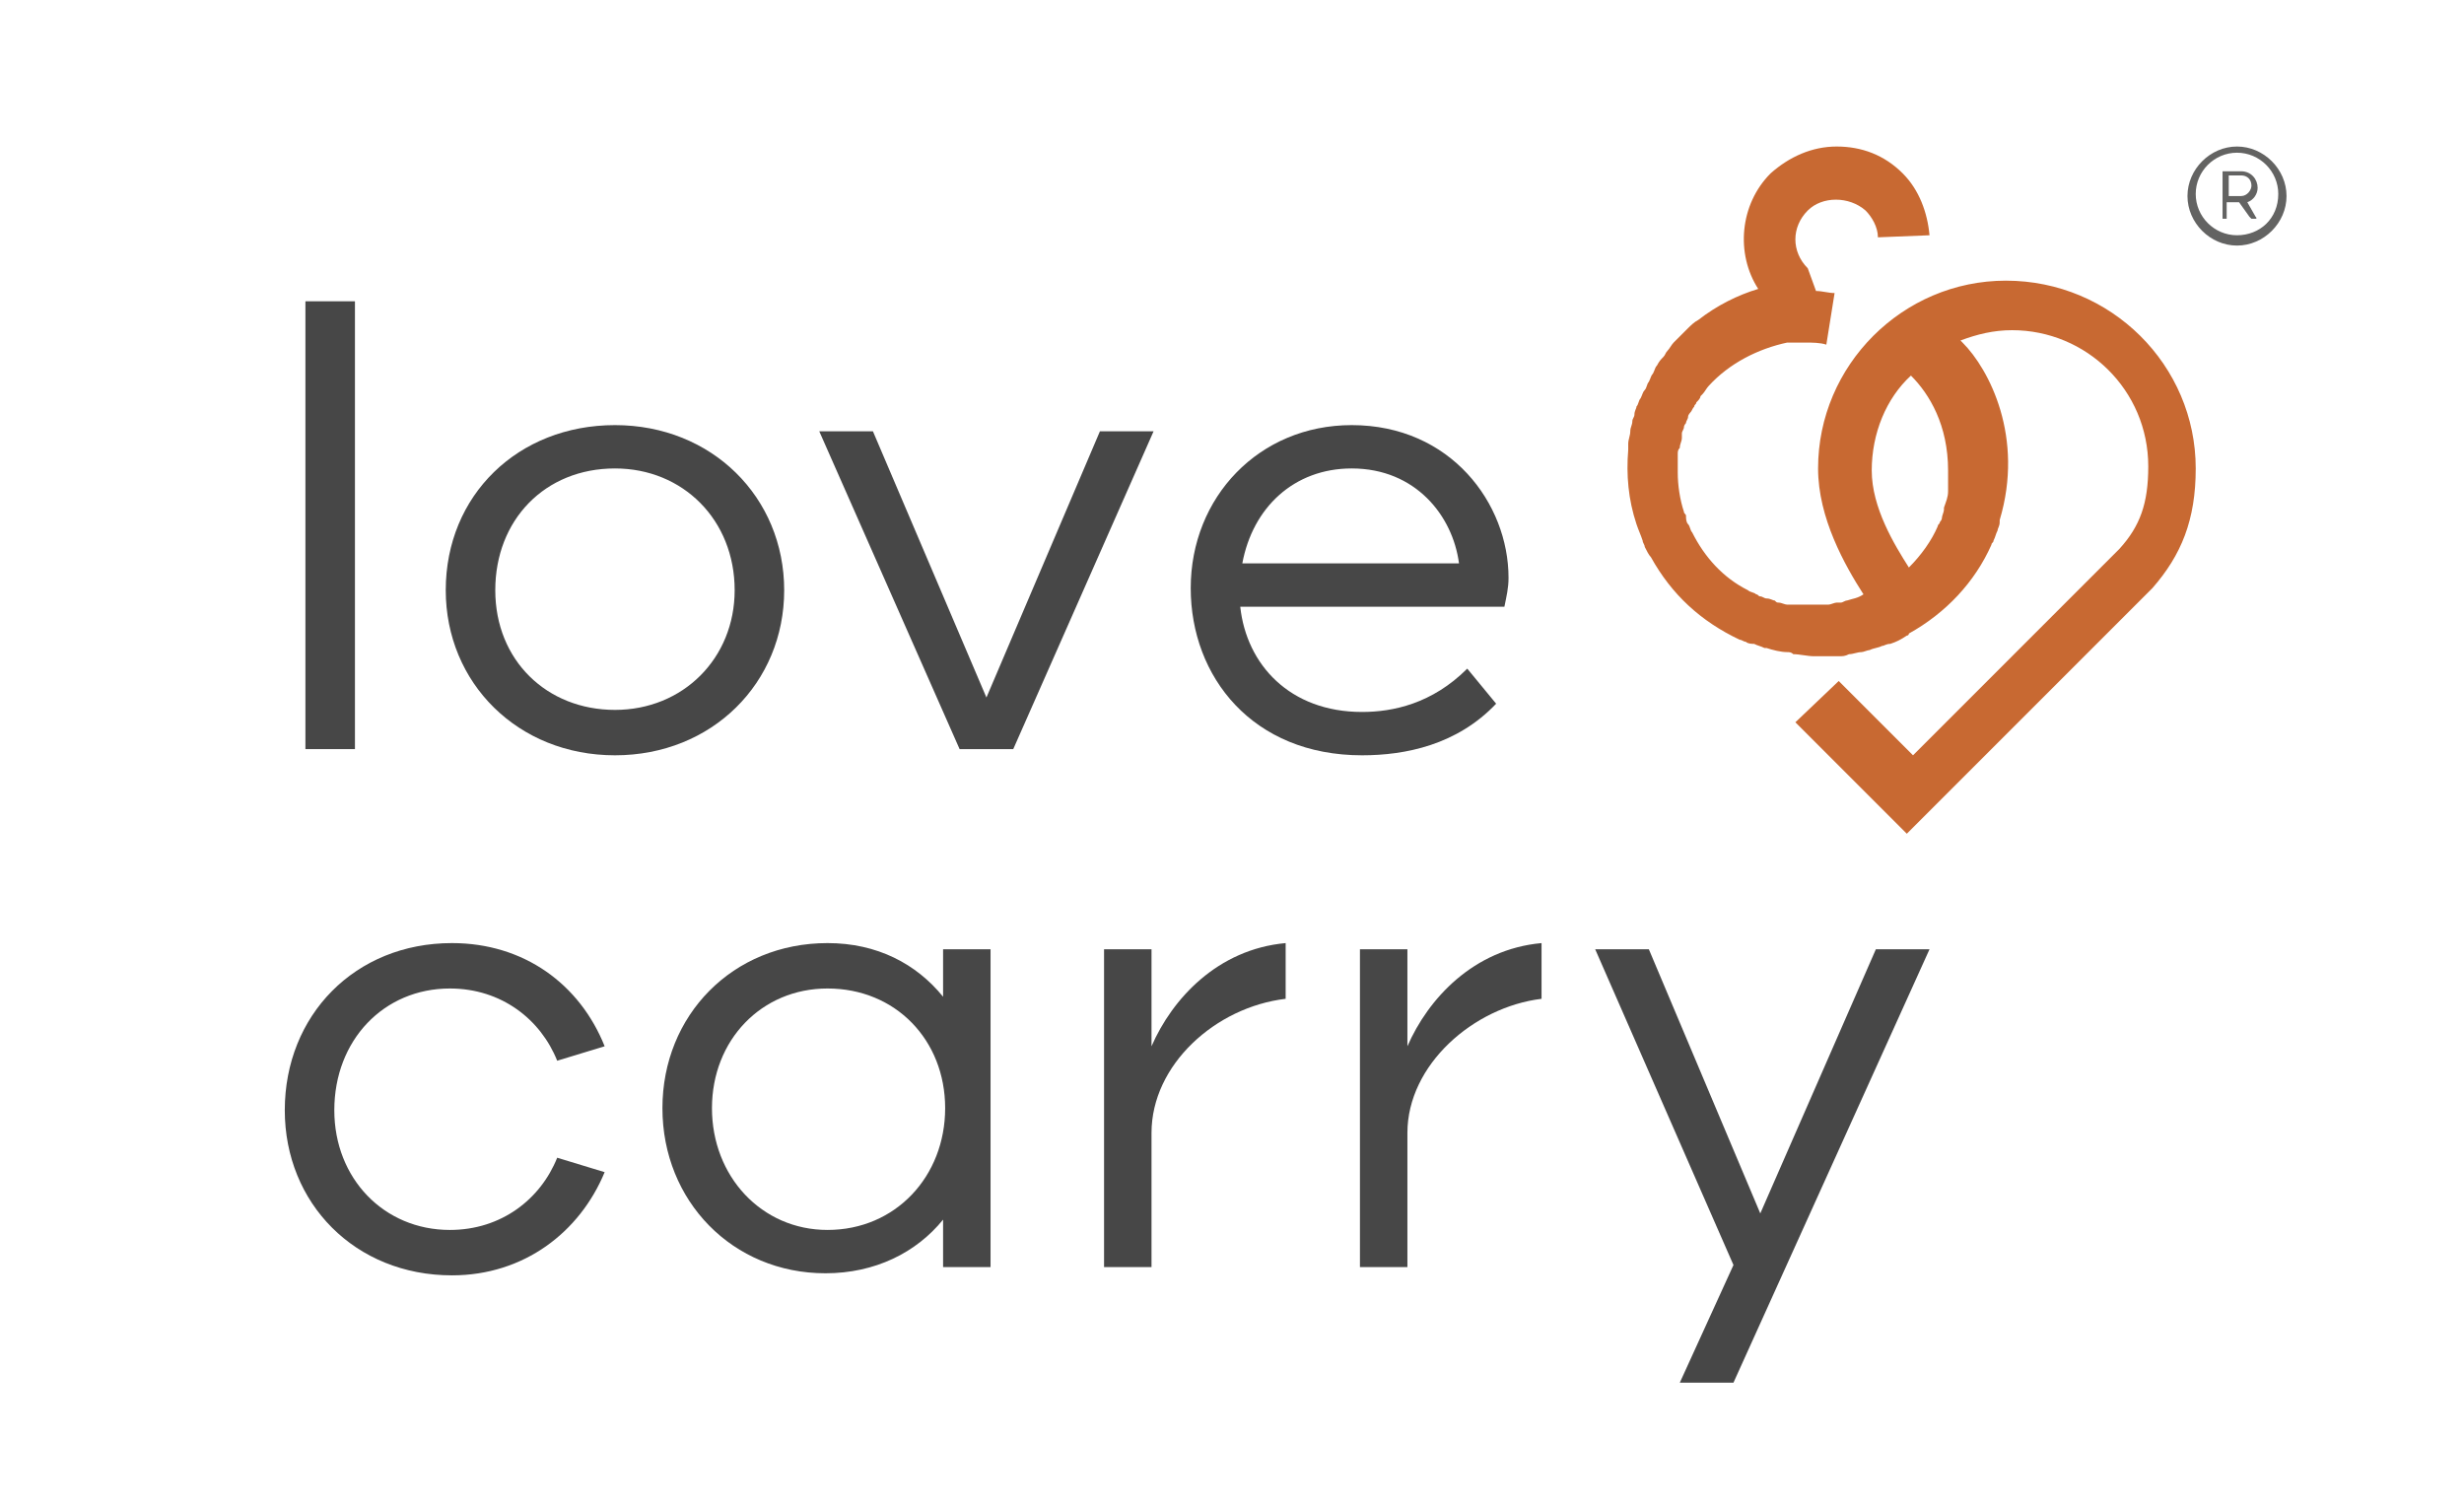
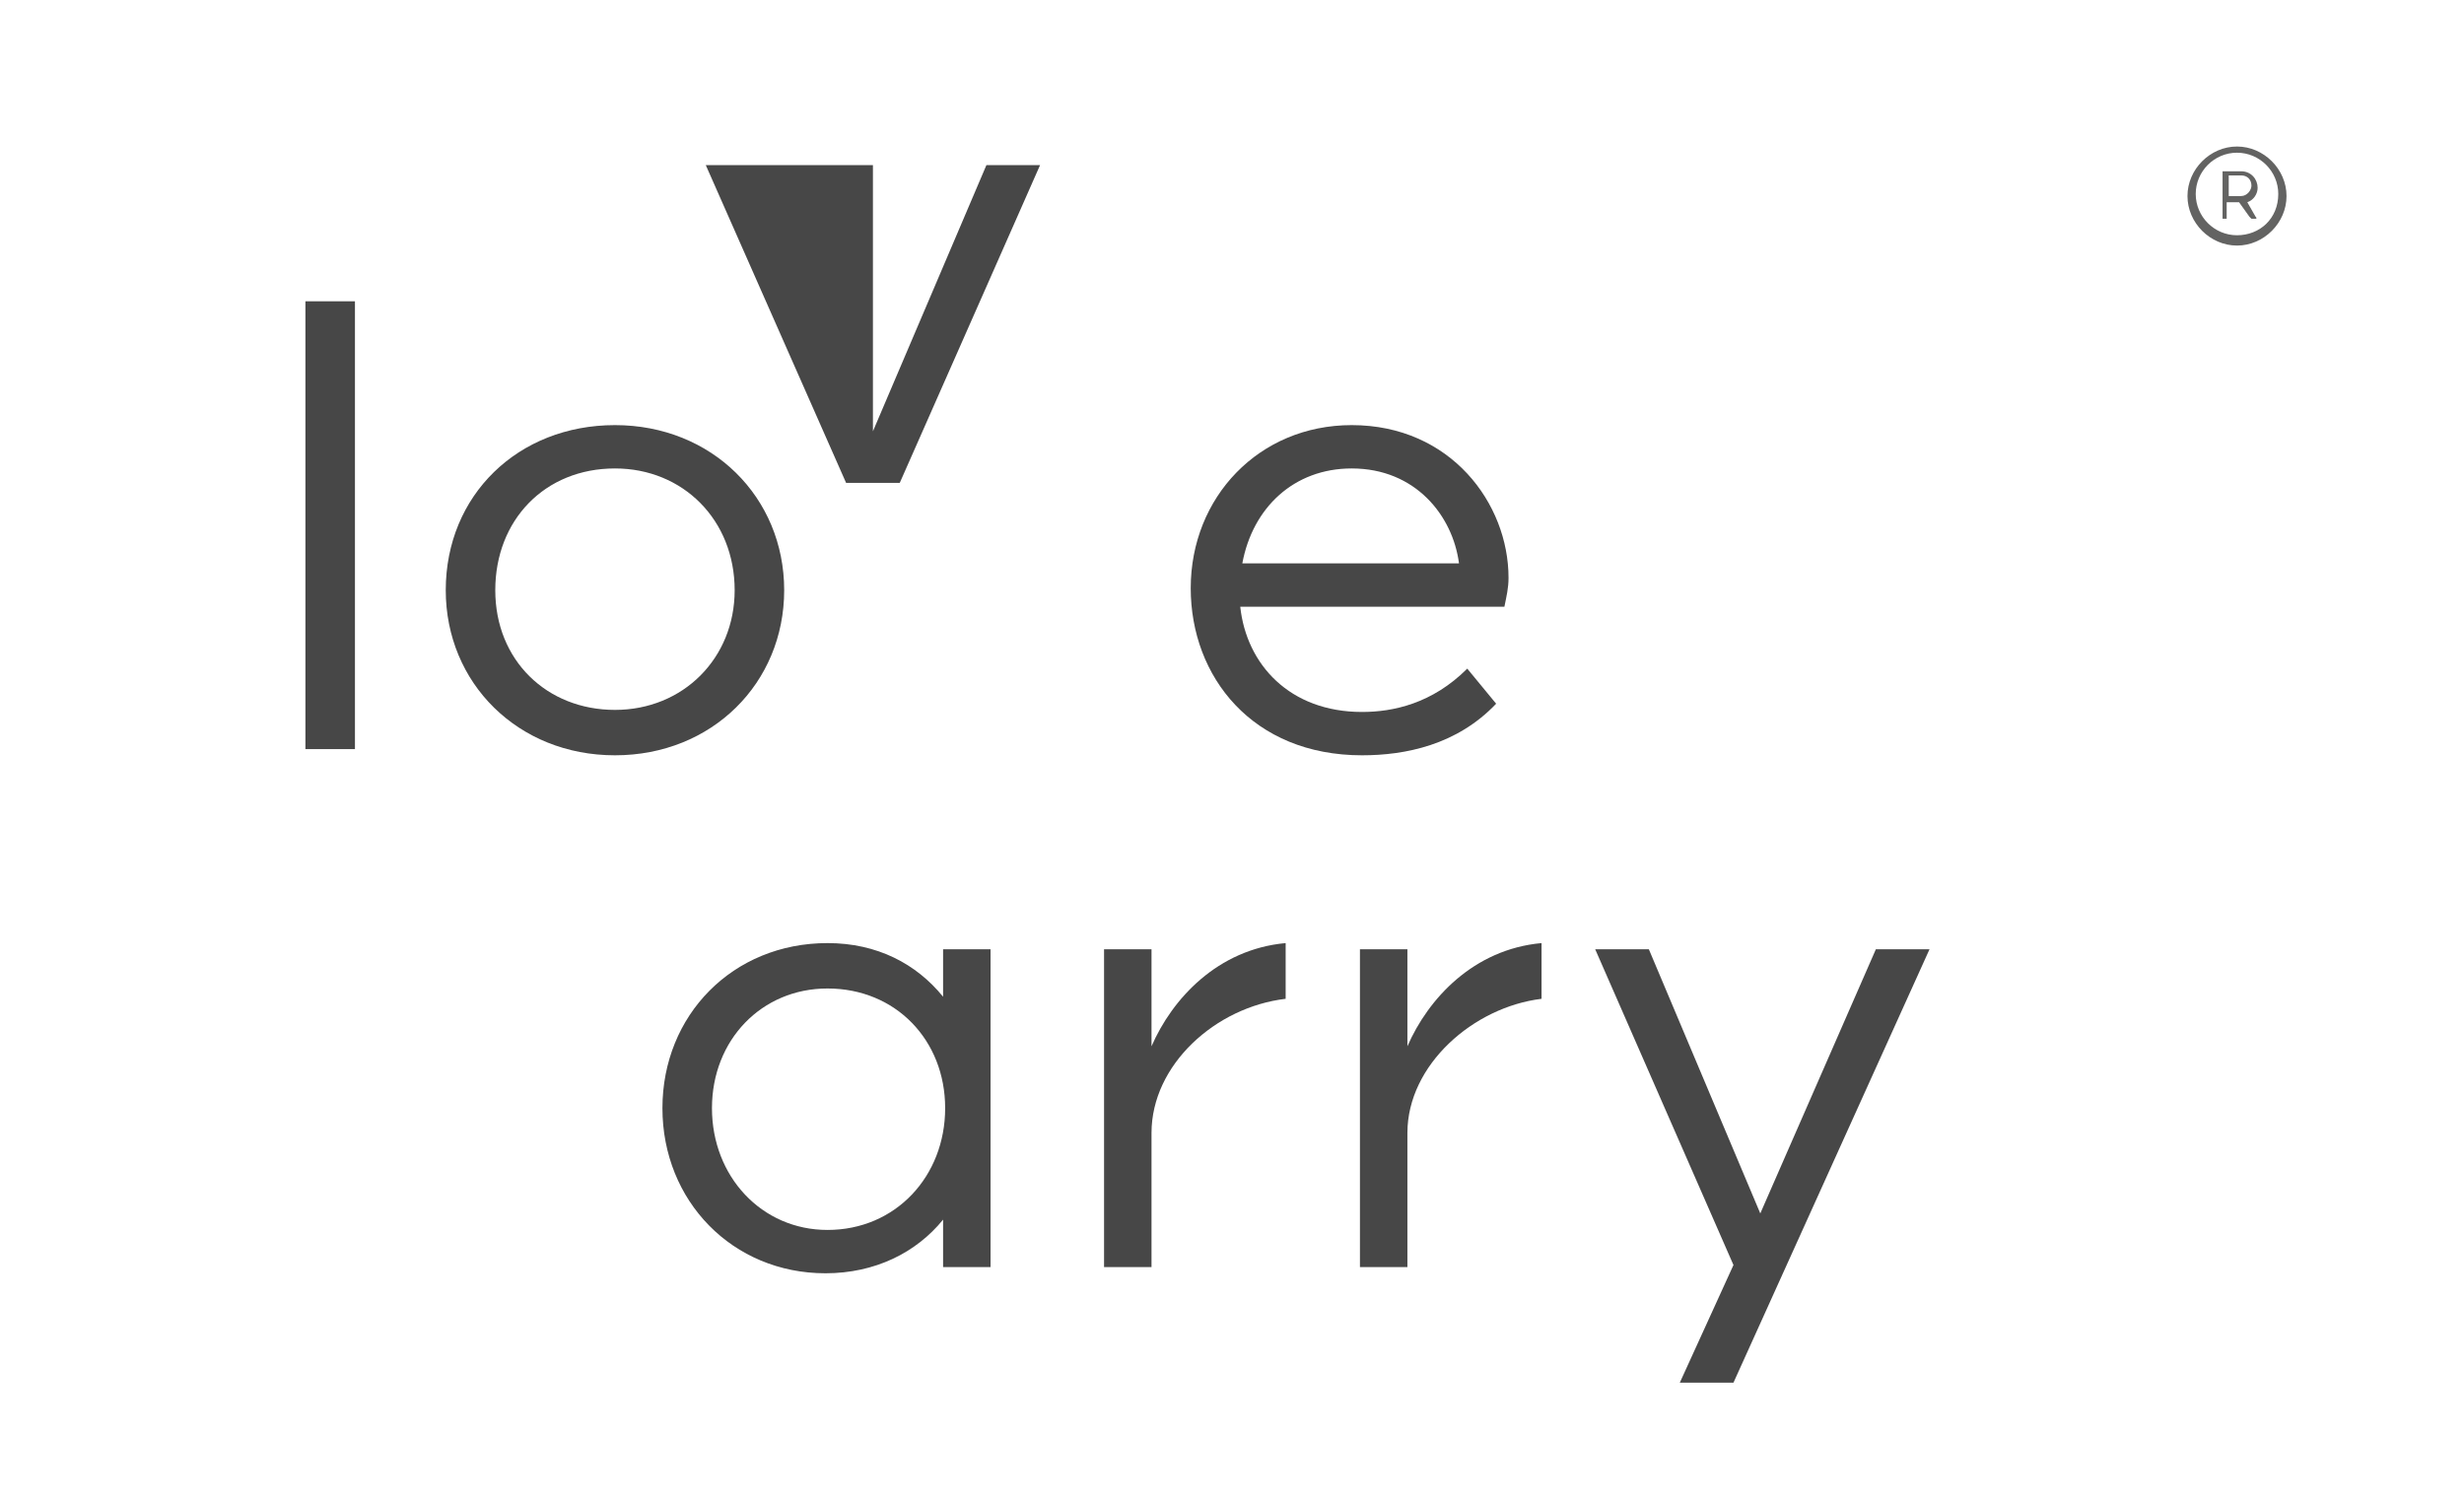
<svg xmlns="http://www.w3.org/2000/svg" version="1.1" id="Layer_1" x="0px" y="0px" viewBox="0 0 119.4 73" style="enable-background:new 0 0 119.4 73;" xml:space="preserve">
  <style type="text/css">
	.st0{fill:#C86932;}
	.st1{fill:#474747;}
	.st2{fill:#636362;}
</style>
-   <path class="st0" d="M97.2,13.6c-5,0-9.1,4.1-9.1,9.1c0,2.4,1.3,4.7,2.2,6.1C90,29,89.8,29,89.5,29.1c-0.1,0-0.2,0.1-0.3,0.1  c-0.1,0-0.1,0-0.2,0c-0.1,0-0.3,0.1-0.4,0.1c-0.1,0-0.1,0-0.2,0c-0.2,0-0.3,0-0.5,0c-0.1,0-0.1,0-0.2,0c-0.2,0-0.3,0-0.5,0  c-0.1,0-0.2,0-0.3,0c-0.1,0-0.2,0-0.3,0c-0.1,0-0.3-0.1-0.4-0.1c-0.1,0-0.1,0-0.2-0.1c-0.1,0-0.2-0.1-0.4-0.1  c-0.1,0-0.2-0.1-0.3-0.1c-0.1,0-0.1-0.1-0.2-0.1c-0.1-0.1-0.3-0.1-0.4-0.2c0,0,0,0,0,0c-1.2-0.6-2.1-1.6-2.7-2.8  c-0.1-0.1-0.1-0.3-0.2-0.4c-0.1-0.1-0.1-0.3-0.1-0.4c0-0.1-0.1-0.1-0.1-0.2c-0.2-0.6-0.3-1.3-0.3-1.9c0-0.2,0-0.4,0-0.6  c0-0.1,0-0.2,0-0.3c0-0.1,0-0.2,0.1-0.3c0-0.2,0.1-0.3,0.1-0.5c0-0.1,0-0.1,0-0.2c0-0.1,0.1-0.2,0.1-0.3c0-0.1,0.1-0.2,0.1-0.2  c0-0.1,0.1-0.2,0.1-0.3c0-0.1,0.1-0.2,0.1-0.2c0.1-0.1,0.1-0.2,0.2-0.3c0-0.1,0.1-0.1,0.1-0.2c0.1-0.1,0.2-0.2,0.2-0.3  c0,0,0.1-0.1,0.1-0.1c0.1-0.1,0.2-0.3,0.3-0.4c0,0,0,0,0,0c1-1.1,2.4-1.8,3.8-2.1c0.1,0,0.1,0,0.2,0c0.1,0,0.2,0,0.3,0  c0.1,0,0.2,0,0.4,0c0.3,0,0.7,0,1,0.1l0.4-2.5c-0.3,0-0.6-0.1-0.9-0.1L87.6,13c-0.8-0.8-0.8-2,0-2.8c0.7-0.7,2-0.7,2.8,0  c0.3,0.3,0.6,0.8,0.6,1.3l2.5-0.1c-0.1-1.1-0.5-2.2-1.3-3c-0.9-0.9-2-1.3-3.2-1.3c-1.2,0-2.3,0.5-3.2,1.3c-1.5,1.5-1.7,3.9-0.6,5.6  c-1,0.3-2,0.8-2.9,1.5c0,0,0,0,0,0c-0.2,0.1-0.4,0.3-0.5,0.4c0,0-0.1,0.1-0.1,0.1c-0.1,0.1-0.3,0.3-0.4,0.4  c-0.1,0.1-0.1,0.1-0.2,0.2c-0.1,0.1-0.2,0.3-0.3,0.4c-0.1,0.1-0.1,0.2-0.2,0.3c-0.1,0.1-0.2,0.2-0.3,0.4c-0.1,0.1-0.1,0.2-0.2,0.4  c-0.1,0.1-0.1,0.2-0.2,0.4c-0.1,0.1-0.1,0.3-0.2,0.4c-0.1,0.1-0.1,0.2-0.2,0.4c-0.1,0.1-0.1,0.3-0.2,0.4c0,0.1-0.1,0.2-0.1,0.4  c0,0,0,0,0,0c0,0.1-0.1,0.2-0.1,0.3c0,0.2-0.1,0.3-0.1,0.5c0,0.2-0.1,0.4-0.1,0.6c0,0.1,0,0.2,0,0.3c-0.1,1.2,0,2.4,0.4,3.6  c0,0,0,0,0,0c0.1,0.3,0.2,0.5,0.3,0.8c0,0.1,0.1,0.2,0.1,0.3c0.1,0.2,0.2,0.4,0.3,0.5c1,1.8,2.4,3.1,4.3,4c0.1,0,0.2,0.1,0.3,0.1  c0.1,0.1,0.3,0.1,0.4,0.1c0.2,0.1,0.3,0.1,0.5,0.2c0,0,0,0,0,0c0,0,0.1,0,0.1,0c0.3,0.1,0.7,0.2,1,0.2c0.1,0,0.2,0,0.3,0.1  c0.3,0,0.7,0.1,1,0.1c0.1,0,0.1,0,0.2,0c0.1,0,0.3,0,0.4,0c0.2,0,0.4,0,0.6,0c0.2,0,0.3,0,0.5-0.1c0.2,0,0.4-0.1,0.6-0.1  c0.1,0,0.3-0.1,0.4-0.1c0.2-0.1,0.4-0.1,0.6-0.2c0.1,0,0.2-0.1,0.4-0.1c0.3-0.1,0.5-0.2,0.8-0.4c0,0,0.1,0,0.1-0.1  c1.8-1,3.2-2.5,4-4.3c0-0.1,0.1-0.1,0.1-0.2c0.1-0.2,0.1-0.3,0.2-0.5c0-0.1,0.1-0.2,0.1-0.4c0,0,0,0,0-0.1c1.2-4-0.5-7.3-1.8-8.6  l0,0c0,0-0.1-0.1-0.1-0.1c0.8-0.3,1.6-0.5,2.5-0.5c3.6,0,6.6,2.9,6.6,6.6c0,1.8-0.4,2.9-1.4,4l-10,10l-3.6-3.6L87,35l5.4,5.4  l11.9-11.9c1.4-1.6,2.1-3.3,2.1-5.8C106.4,17.7,102.3,13.6,97.2,13.6z M94.4,22.8c0,0.2,0,0.3,0,0.5c0,0.1,0,0.2,0,0.2  c0,0.1,0,0.2,0,0.3c0,0.3-0.1,0.5-0.2,0.8c0,0,0,0.1,0,0.1c0,0.1-0.1,0.3-0.1,0.4c0,0.1-0.1,0.2-0.1,0.2c0,0.1-0.1,0.1-0.1,0.2  c-0.3,0.7-0.8,1.4-1.4,2c-0.7-1.1-1.8-2.9-1.8-4.7c0-1.8,0.7-3.5,1.9-4.6C93.5,19.1,94.4,20.6,94.4,22.8z" />
  <g>
    <path class="st1" d="M14.8,14.6h2.4v21.7h-2.4V14.6z" />
    <path class="st1" d="M21.6,28.6c0-4.6,3.5-8,8.2-8c4.7,0,8.2,3.5,8.2,8c0,4.5-3.5,8-8.2,8C25.1,36.6,21.6,33.1,21.6,28.6z M24,28.6   c0,3.4,2.5,5.8,5.8,5.8c3.3,0,5.8-2.5,5.8-5.8c0-3.4-2.5-5.9-5.8-5.9C26.4,22.7,24,25.2,24,28.6z" />
-     <path class="st1" d="M42.3,20.9l5.5,12.9l5.5-12.9h2.6l-6.8,15.4h-2.6l-6.8-15.4H42.3z" />
+     <path class="st1" d="M42.3,20.9l5.5-12.9h2.6l-6.8,15.4h-2.6l-6.8-15.4H42.3z" />
    <path class="st1" d="M65.5,20.6c4.8,0,7.6,3.8,7.6,7.4c0,0.5-0.1,0.9-0.2,1.4H60.1c0.3,2.8,2.4,5.1,5.9,5.1c1.5,0,3.4-0.4,5.1-2.1   l1.4,1.7c-1.9,2-4.4,2.5-6.5,2.5c-5.3,0-8.3-3.8-8.3-8.1C57.7,24.1,61,20.6,65.5,20.6z M60.2,27.3h10.5c-0.3-2.3-2.1-4.6-5.2-4.6   C62.7,22.7,60.7,24.6,60.2,27.3z" />
  </g>
  <g>
-     <path class="st1" d="M21.9,45.7c3.5,0,6.2,2,7.4,5L27,51.4c-0.8-2-2.7-3.5-5.2-3.5c-3.2,0-5.6,2.5-5.6,5.9c0,3.3,2.4,5.8,5.6,5.8   c2.5,0,4.4-1.5,5.2-3.5l2.3,0.7c-1.2,2.9-3.9,5-7.4,5c-4.7,0-8.1-3.5-8.1-8C13.8,49.2,17.2,45.7,21.9,45.7z" />
    <path class="st1" d="M32.1,53.7c0-4.5,3.4-8,8-8c2.4,0,4.3,1,5.6,2.6V46h2.3v15.4h-2.3v-2.3c-1.3,1.6-3.3,2.6-5.7,2.6   C35.5,61.7,32.1,58.2,32.1,53.7z M34.5,53.7c0,3.3,2.4,5.9,5.6,5.9c3.3,0,5.7-2.6,5.7-5.9c0-3.3-2.4-5.8-5.7-5.8   C36.9,47.9,34.5,50.4,34.5,53.7z" />
    <path class="st1" d="M53.5,61.4V46h2.3v4.7c1-2.3,3.2-4.7,6.5-5v2.7c-3.4,0.4-6.5,3.2-6.5,6.5v6.5H53.5z" />
    <path class="st1" d="M65.9,61.4V46h2.3v4.7c1-2.3,3.2-4.7,6.5-5v2.7c-3.3,0.4-6.5,3.2-6.5,6.5v6.5H65.9z" />
    <path class="st1" d="M77.3,46h2.6l5.4,12.8L90.9,46h2.6L84,67h-2.6l2.6-5.7L77.3,46z" />
  </g>
  <g>
    <path class="st2" d="M108.9,9.8c0.3-0.1,0.5-0.4,0.5-0.7c0-0.4-0.3-0.8-0.8-0.8h-0.9c0,0,0,0,0,0v2.3c0,0,0,0,0,0h0.2c0,0,0,0,0,0   V9.8h0.6l0.5,0.7c0,0,0.1,0.1,0.1,0.1h0.2c0,0,0.1,0,0-0.1L108.9,9.8z M108,9.5V8.5h0.6c0.3,0,0.5,0.2,0.5,0.5   c0,0.2-0.2,0.5-0.5,0.5H108z" />
    <path class="st2" d="M108.4,7.1c-1.3,0-2.4,1.1-2.4,2.4c0,1.3,1.1,2.4,2.4,2.4c1.3,0,2.4-1.1,2.4-2.4   C110.8,8.2,109.7,7.1,108.4,7.1z M108.4,11.4c-1.1,0-2-0.9-2-2c0-1.1,0.9-2,2-2c1.1,0,2,0.9,2,2C110.4,10.6,109.5,11.4,108.4,11.4z   " />
  </g>
</svg>